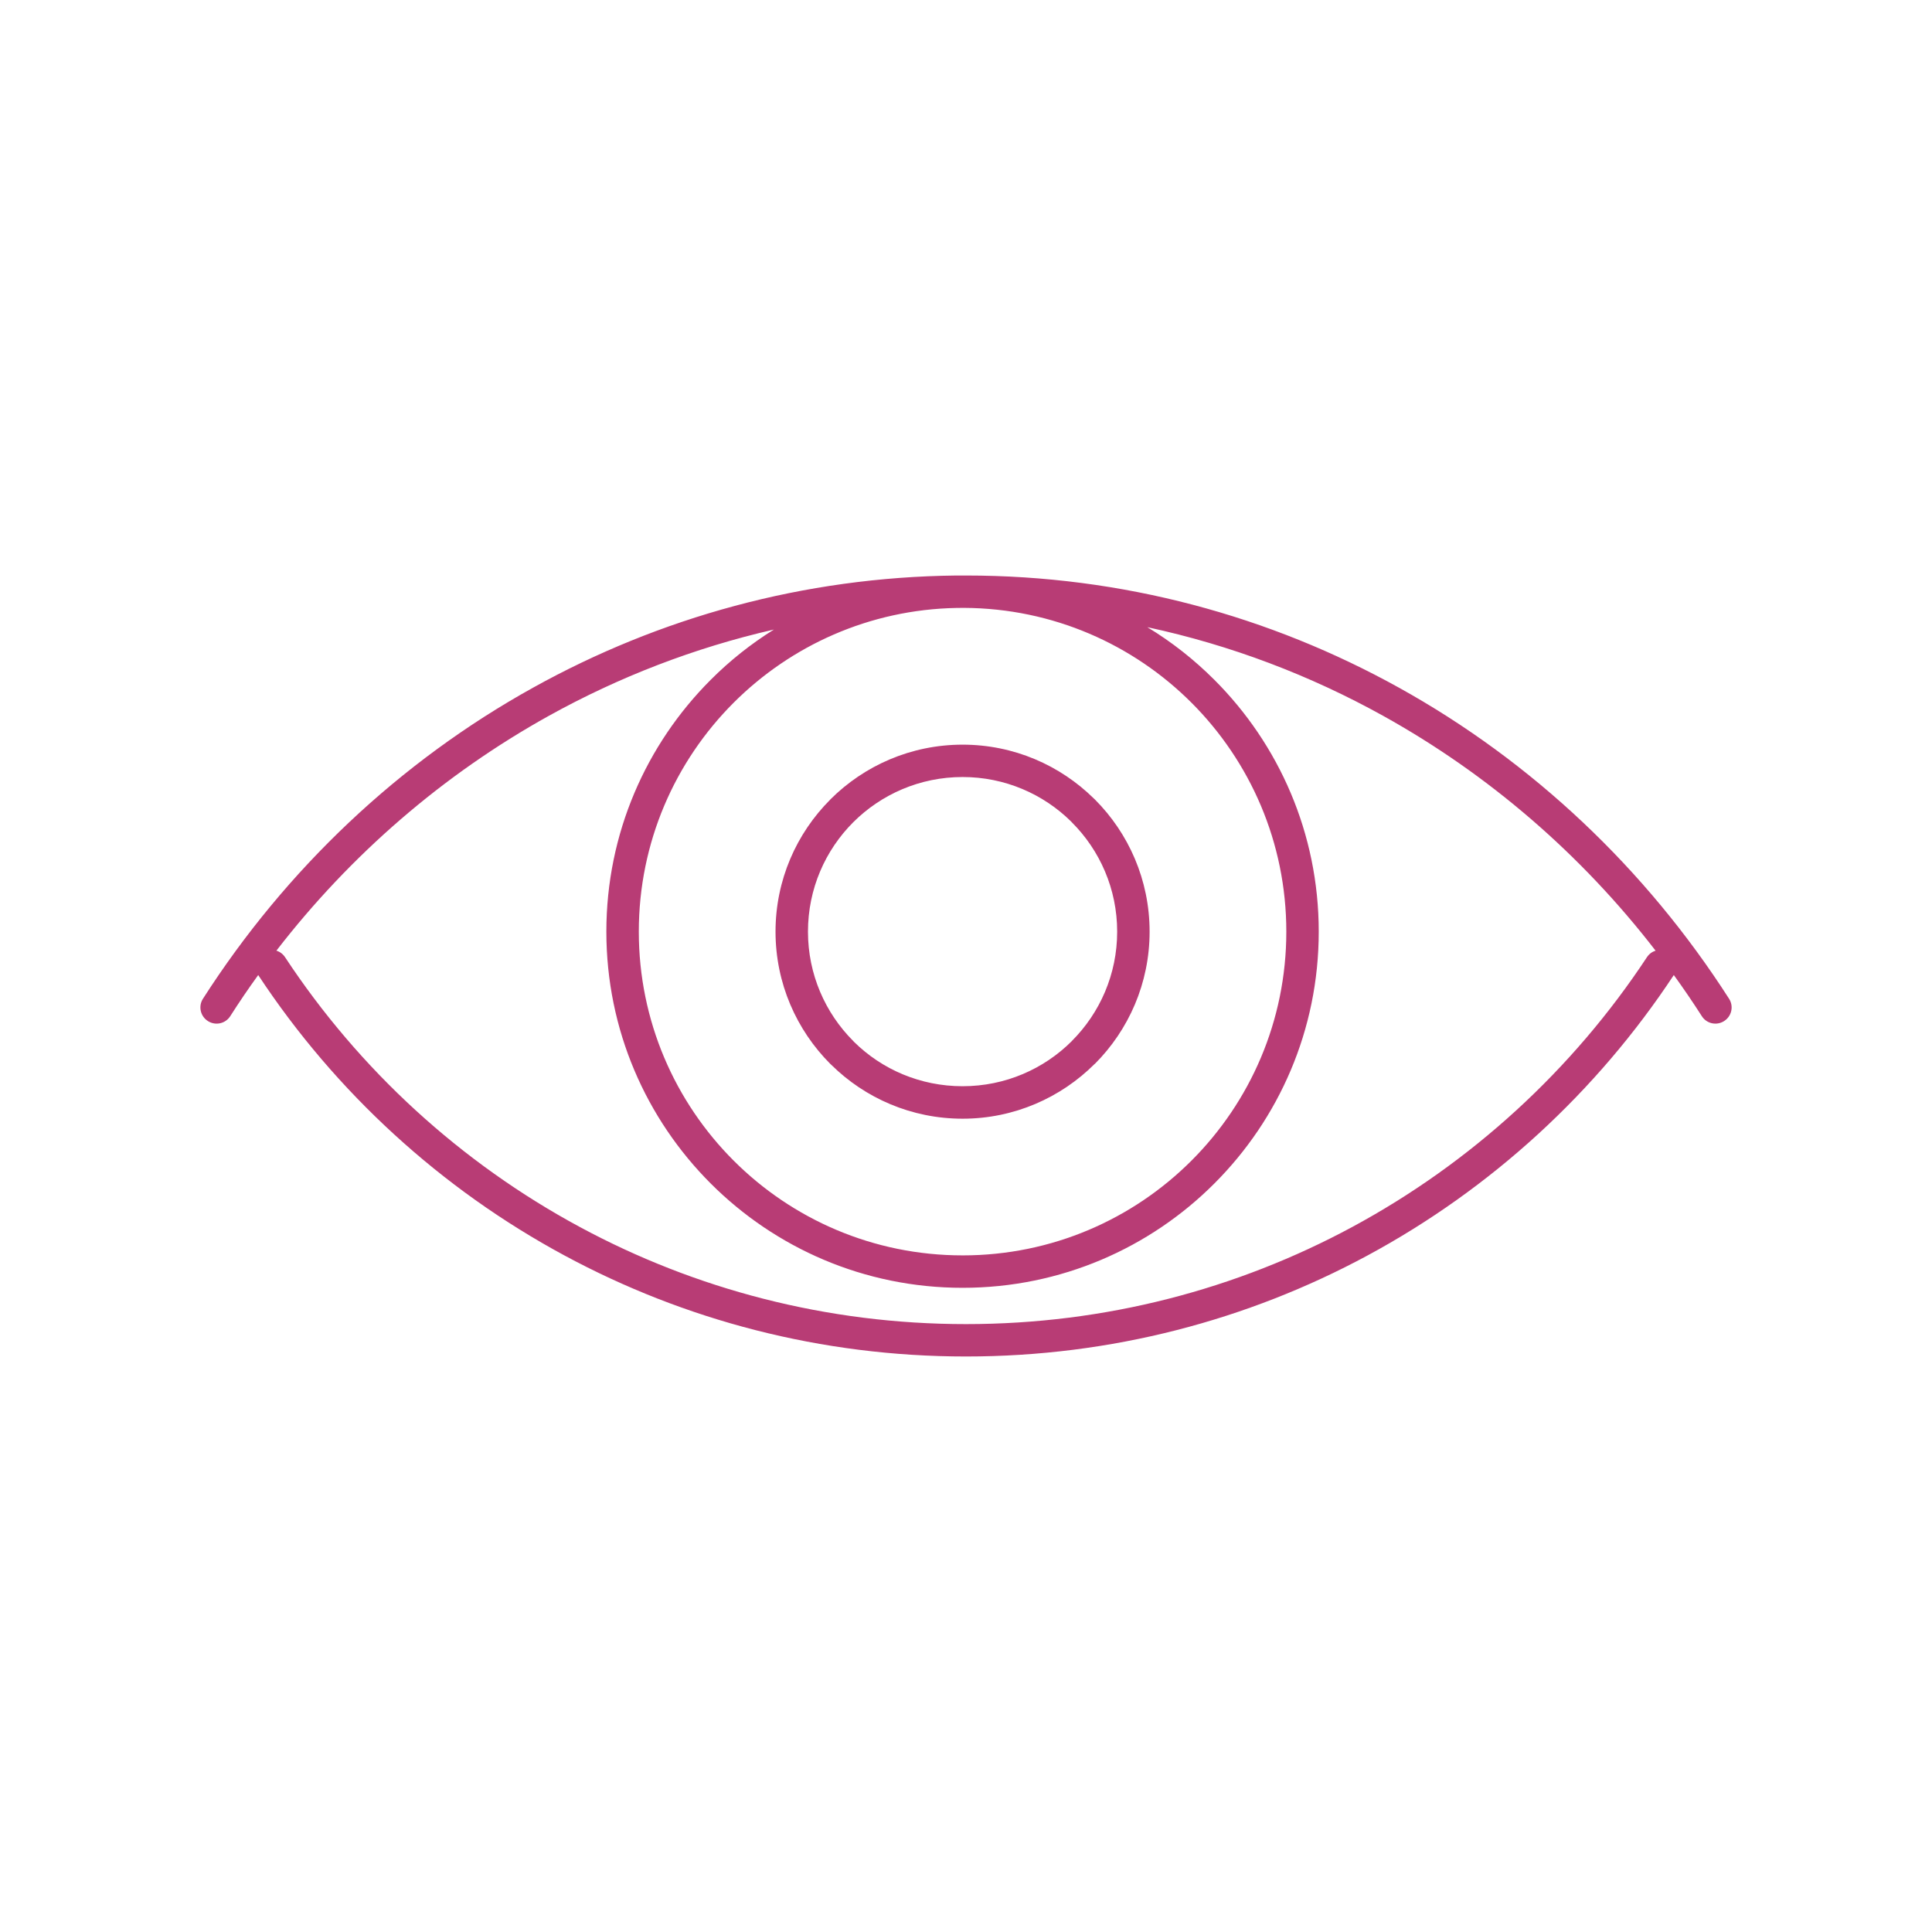
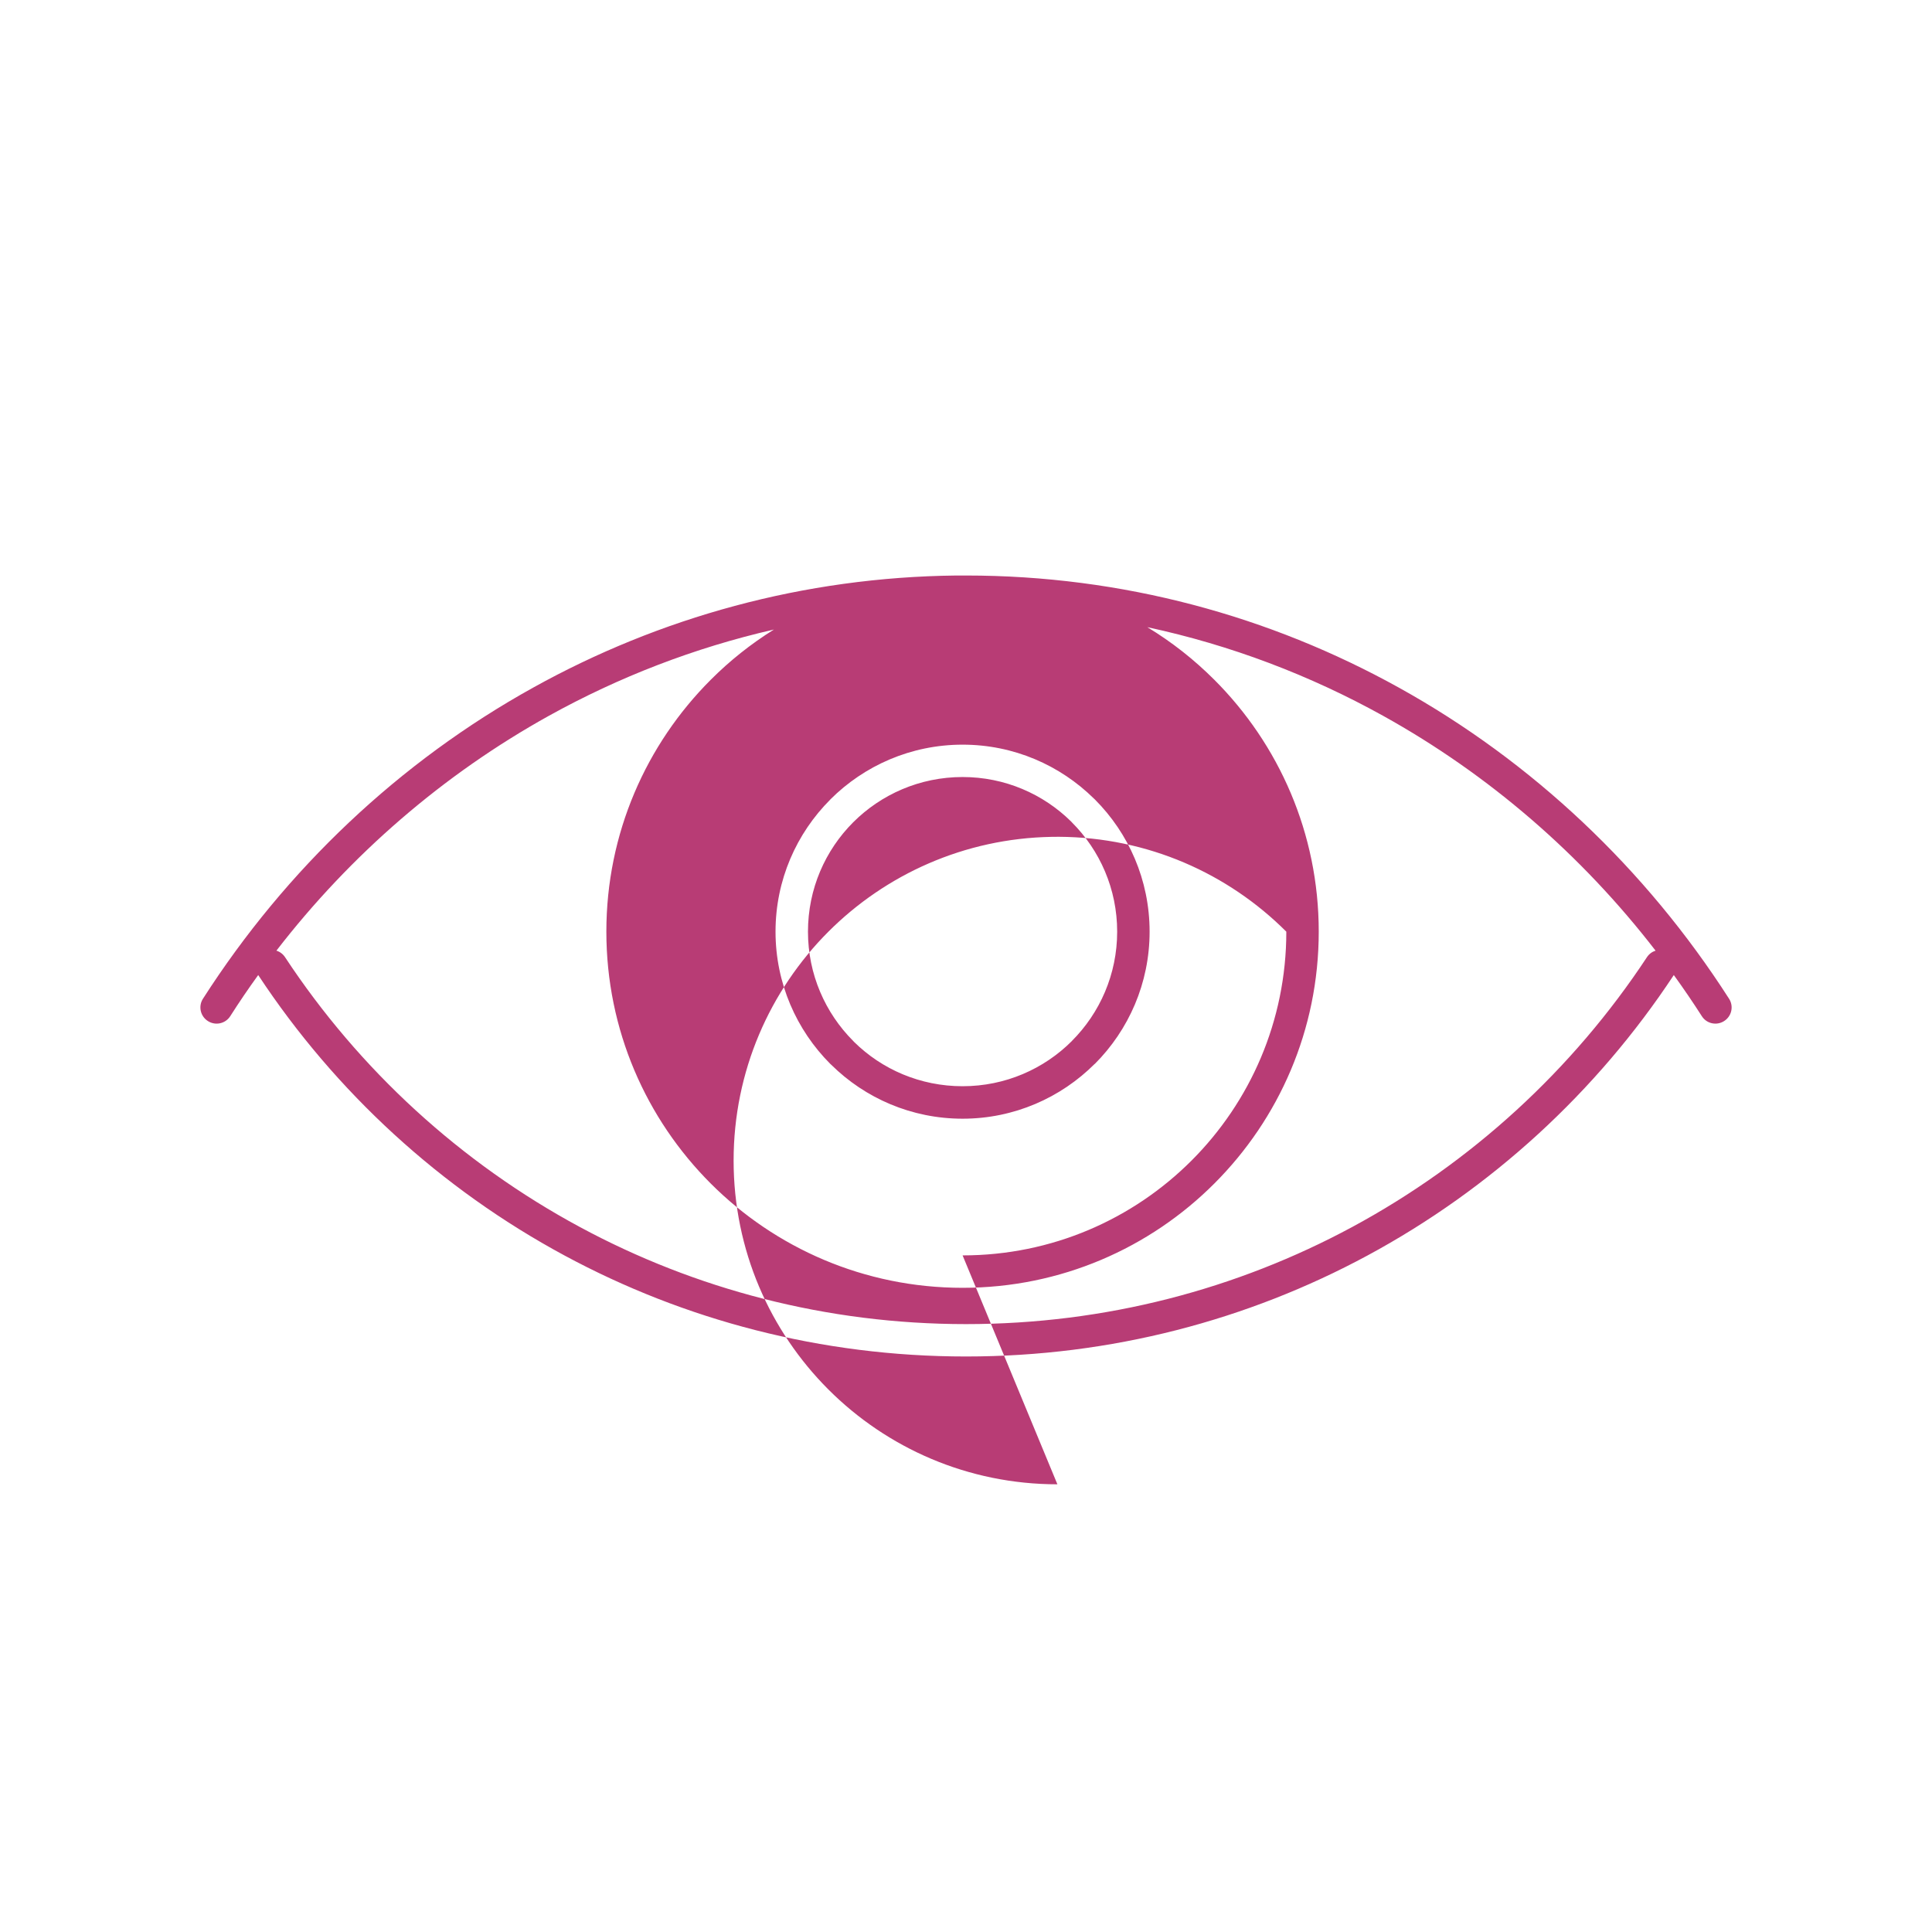
<svg xmlns="http://www.w3.org/2000/svg" id="Calque_1" viewBox="0 0 148.182 148.182">
  <defs>
    <style>.cls-1{fill:#b83c75;fill-rule:evenodd;}</style>
  </defs>
-   <path class="cls-1" d="M73.83,96.287c6.856,0,13.062-2.775,17.558-7.271,4.491-4.491,7.271-10.702,7.271-17.558s-2.781-13.067-7.271-17.558c-4.467-4.467-10.629-7.242-17.446-7.277l-.572,.005c-6.675,.122-12.71,2.879-17.103,7.271-4.491,4.491-7.271,10.702-7.271,17.558s2.781,13.067,7.271,17.558c4.496,4.496,10.707,7.271,17.563,7.271h0Zm-56.171-18.346c-.372,.578-1.139,.743-1.715,.372-.578-.367-.748-1.135-.378-1.71,6.378-9.95,15.086-18.189,25.333-23.867,9.681-5.375,20.725-8.468,32.457-8.595h.733c12.007,0,23.314,3.113,33.195,8.595,10.247,5.678,18.954,13.917,25.333,23.867,.371,.576,.2,1.343-.378,1.71-.576,.371-1.343,.205-1.71-.372-.688-1.074-1.407-2.129-2.15-3.156-5.923,8.973-14.005,16.394-23.505,21.516-9.162,4.941-19.649,7.74-30.785,7.74-11.131,0-21.618-2.8-30.78-7.74-9.506-5.122-17.587-12.543-23.505-21.516-.743,1.027-1.462,2.082-2.145,3.156h0Zm109.322-5.027c-.264,.083-.498,.253-.664,.503-5.689,8.63-13.472,15.768-22.616,20.699-8.811,4.749-18.897,7.442-29.613,7.442-10.711,0-20.797-2.693-29.603-7.442-9.152-4.93-16.932-12.069-22.621-20.699-.165-.25-.4-.421-.664-.503,5.687-7.364,12.798-13.517,20.899-18.013,5.356-2.97,11.152-5.218,17.26-6.616-1.764,1.1-3.391,2.394-4.848,3.856-4.944,4.944-8.004,11.771-8.004,19.316s3.06,14.372,8.004,19.316c4.946,4.946,11.772,8.001,19.318,8.001,7.54,0,14.372-3.055,19.311-8.001,4.946-4.944,8.006-11.771,8.006-19.316s-3.06-14.372-8.006-19.316c-1.539-1.539-3.263-2.903-5.141-4.037,6.411,1.377,12.481,3.689,18.082,6.797,8.101,4.496,15.212,10.643,20.899,18.013h0Zm-53.151,10.398c-3.25,0-6.192-1.295-8.326-3.401l-.064-.069c-2.141-2.145-3.47-5.112-3.47-8.385,0-3.279,1.324-6.24,3.47-8.39,2.145-2.141,5.111-3.47,8.39-3.47,3.244,0,6.187,1.305,8.321,3.411l.059,.064c2.146,2.145,3.475,5.111,3.475,8.385,0,3.273-1.329,6.24-3.475,8.385h.005l-.005,.005c-2.139,2.141-5.106,3.465-8.38,3.465h0Zm10.135-1.715c-2.594,2.594-6.182,4.206-10.135,4.206-3.924,0-7.482-1.577-10.071-4.134l-.074-.067c-2.594-2.6-4.203-6.187-4.203-10.145s1.608-7.54,4.203-10.135l.005-.01c2.594-2.589,6.182-4.198,10.14-4.198,3.924,0,7.476,1.579,10.066,4.129l.074,.069c2.594,2.594,4.203,6.182,4.203,10.145,0,3.958-1.608,7.545-4.203,10.145l-.005-.005Z" />
+   <path class="cls-1" d="M73.83,96.287c6.856,0,13.062-2.775,17.558-7.271,4.491-4.491,7.271-10.702,7.271-17.558c-4.467-4.467-10.629-7.242-17.446-7.277l-.572,.005c-6.675,.122-12.71,2.879-17.103,7.271-4.491,4.491-7.271,10.702-7.271,17.558s2.781,13.067,7.271,17.558c4.496,4.496,10.707,7.271,17.563,7.271h0Zm-56.171-18.346c-.372,.578-1.139,.743-1.715,.372-.578-.367-.748-1.135-.378-1.71,6.378-9.95,15.086-18.189,25.333-23.867,9.681-5.375,20.725-8.468,32.457-8.595h.733c12.007,0,23.314,3.113,33.195,8.595,10.247,5.678,18.954,13.917,25.333,23.867,.371,.576,.2,1.343-.378,1.71-.576,.371-1.343,.205-1.71-.372-.688-1.074-1.407-2.129-2.15-3.156-5.923,8.973-14.005,16.394-23.505,21.516-9.162,4.941-19.649,7.74-30.785,7.74-11.131,0-21.618-2.8-30.78-7.74-9.506-5.122-17.587-12.543-23.505-21.516-.743,1.027-1.462,2.082-2.145,3.156h0Zm109.322-5.027c-.264,.083-.498,.253-.664,.503-5.689,8.63-13.472,15.768-22.616,20.699-8.811,4.749-18.897,7.442-29.613,7.442-10.711,0-20.797-2.693-29.603-7.442-9.152-4.93-16.932-12.069-22.621-20.699-.165-.25-.4-.421-.664-.503,5.687-7.364,12.798-13.517,20.899-18.013,5.356-2.97,11.152-5.218,17.26-6.616-1.764,1.1-3.391,2.394-4.848,3.856-4.944,4.944-8.004,11.771-8.004,19.316s3.06,14.372,8.004,19.316c4.946,4.946,11.772,8.001,19.318,8.001,7.54,0,14.372-3.055,19.311-8.001,4.946-4.944,8.006-11.771,8.006-19.316s-3.06-14.372-8.006-19.316c-1.539-1.539-3.263-2.903-5.141-4.037,6.411,1.377,12.481,3.689,18.082,6.797,8.101,4.496,15.212,10.643,20.899,18.013h0Zm-53.151,10.398c-3.25,0-6.192-1.295-8.326-3.401l-.064-.069c-2.141-2.145-3.47-5.112-3.47-8.385,0-3.279,1.324-6.24,3.47-8.39,2.145-2.141,5.111-3.47,8.39-3.47,3.244,0,6.187,1.305,8.321,3.411l.059,.064c2.146,2.145,3.475,5.111,3.475,8.385,0,3.273-1.329,6.24-3.475,8.385h.005l-.005,.005c-2.139,2.141-5.106,3.465-8.38,3.465h0Zm10.135-1.715c-2.594,2.594-6.182,4.206-10.135,4.206-3.924,0-7.482-1.577-10.071-4.134l-.074-.067c-2.594-2.6-4.203-6.187-4.203-10.145s1.608-7.54,4.203-10.135l.005-.01c2.594-2.589,6.182-4.198,10.14-4.198,3.924,0,7.476,1.579,10.066,4.129l.074,.069c2.594,2.594,4.203,6.182,4.203,10.145,0,3.958-1.608,7.545-4.203,10.145l-.005-.005Z" />
</svg>